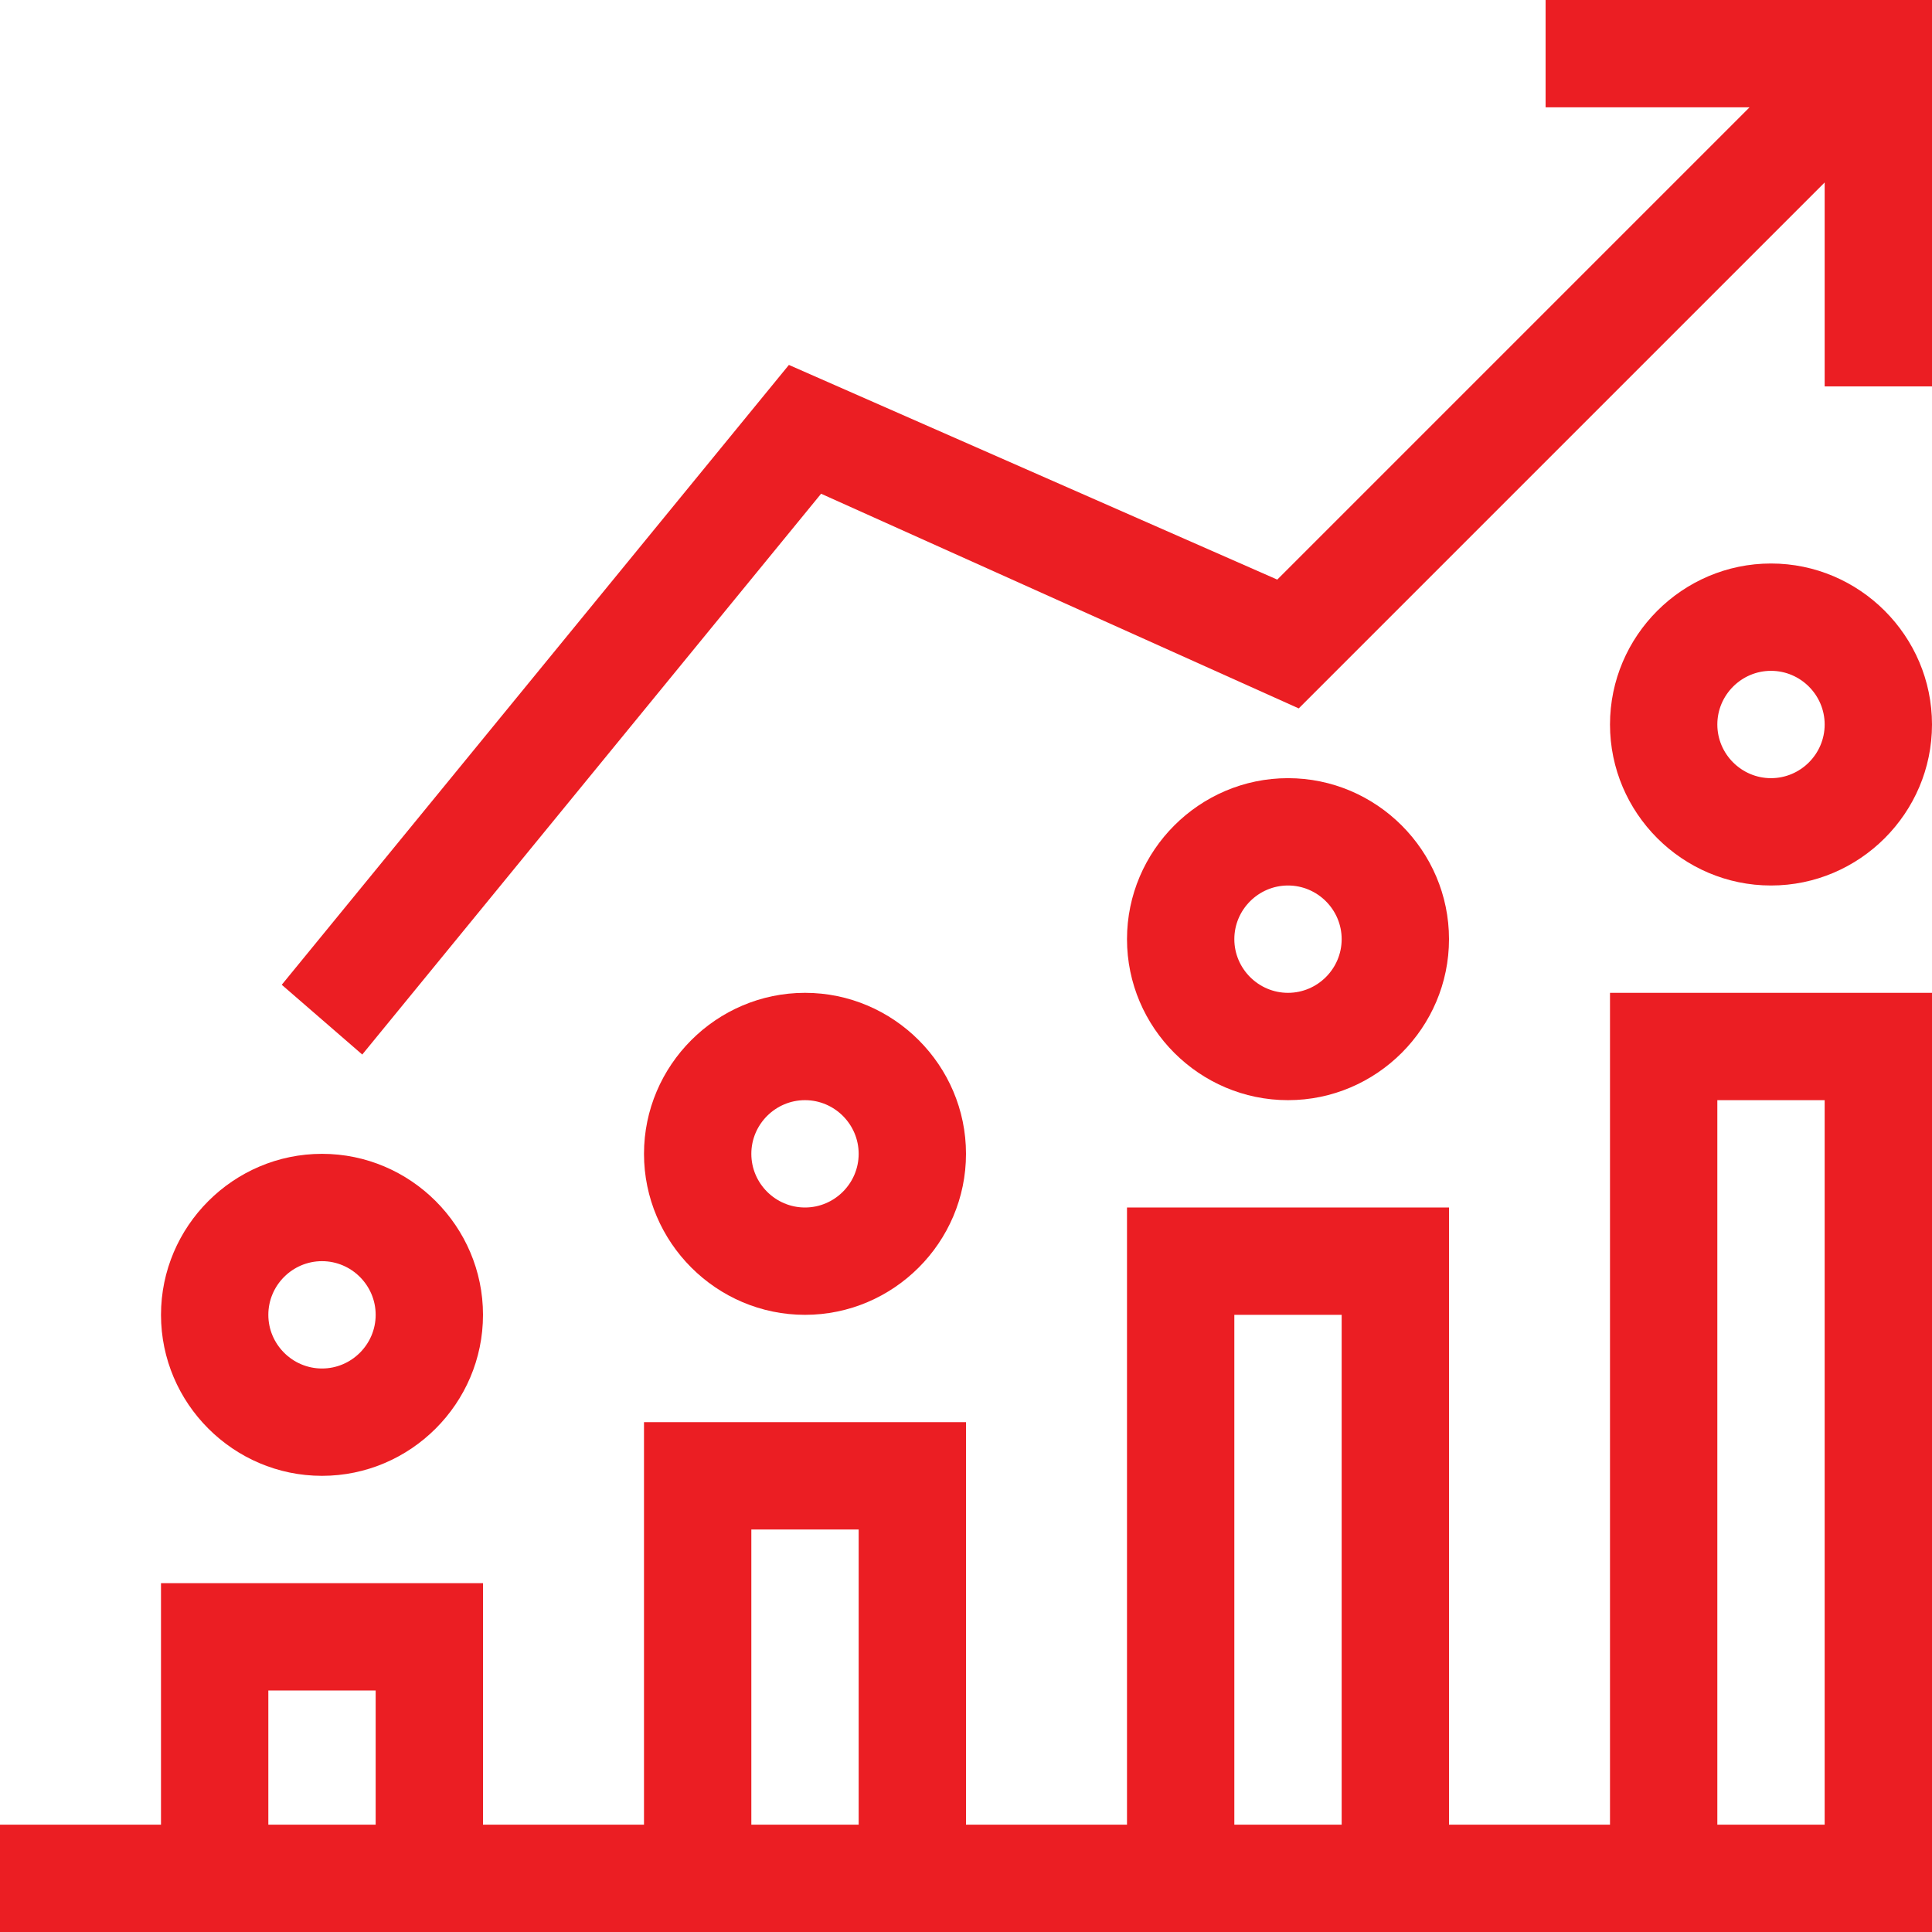
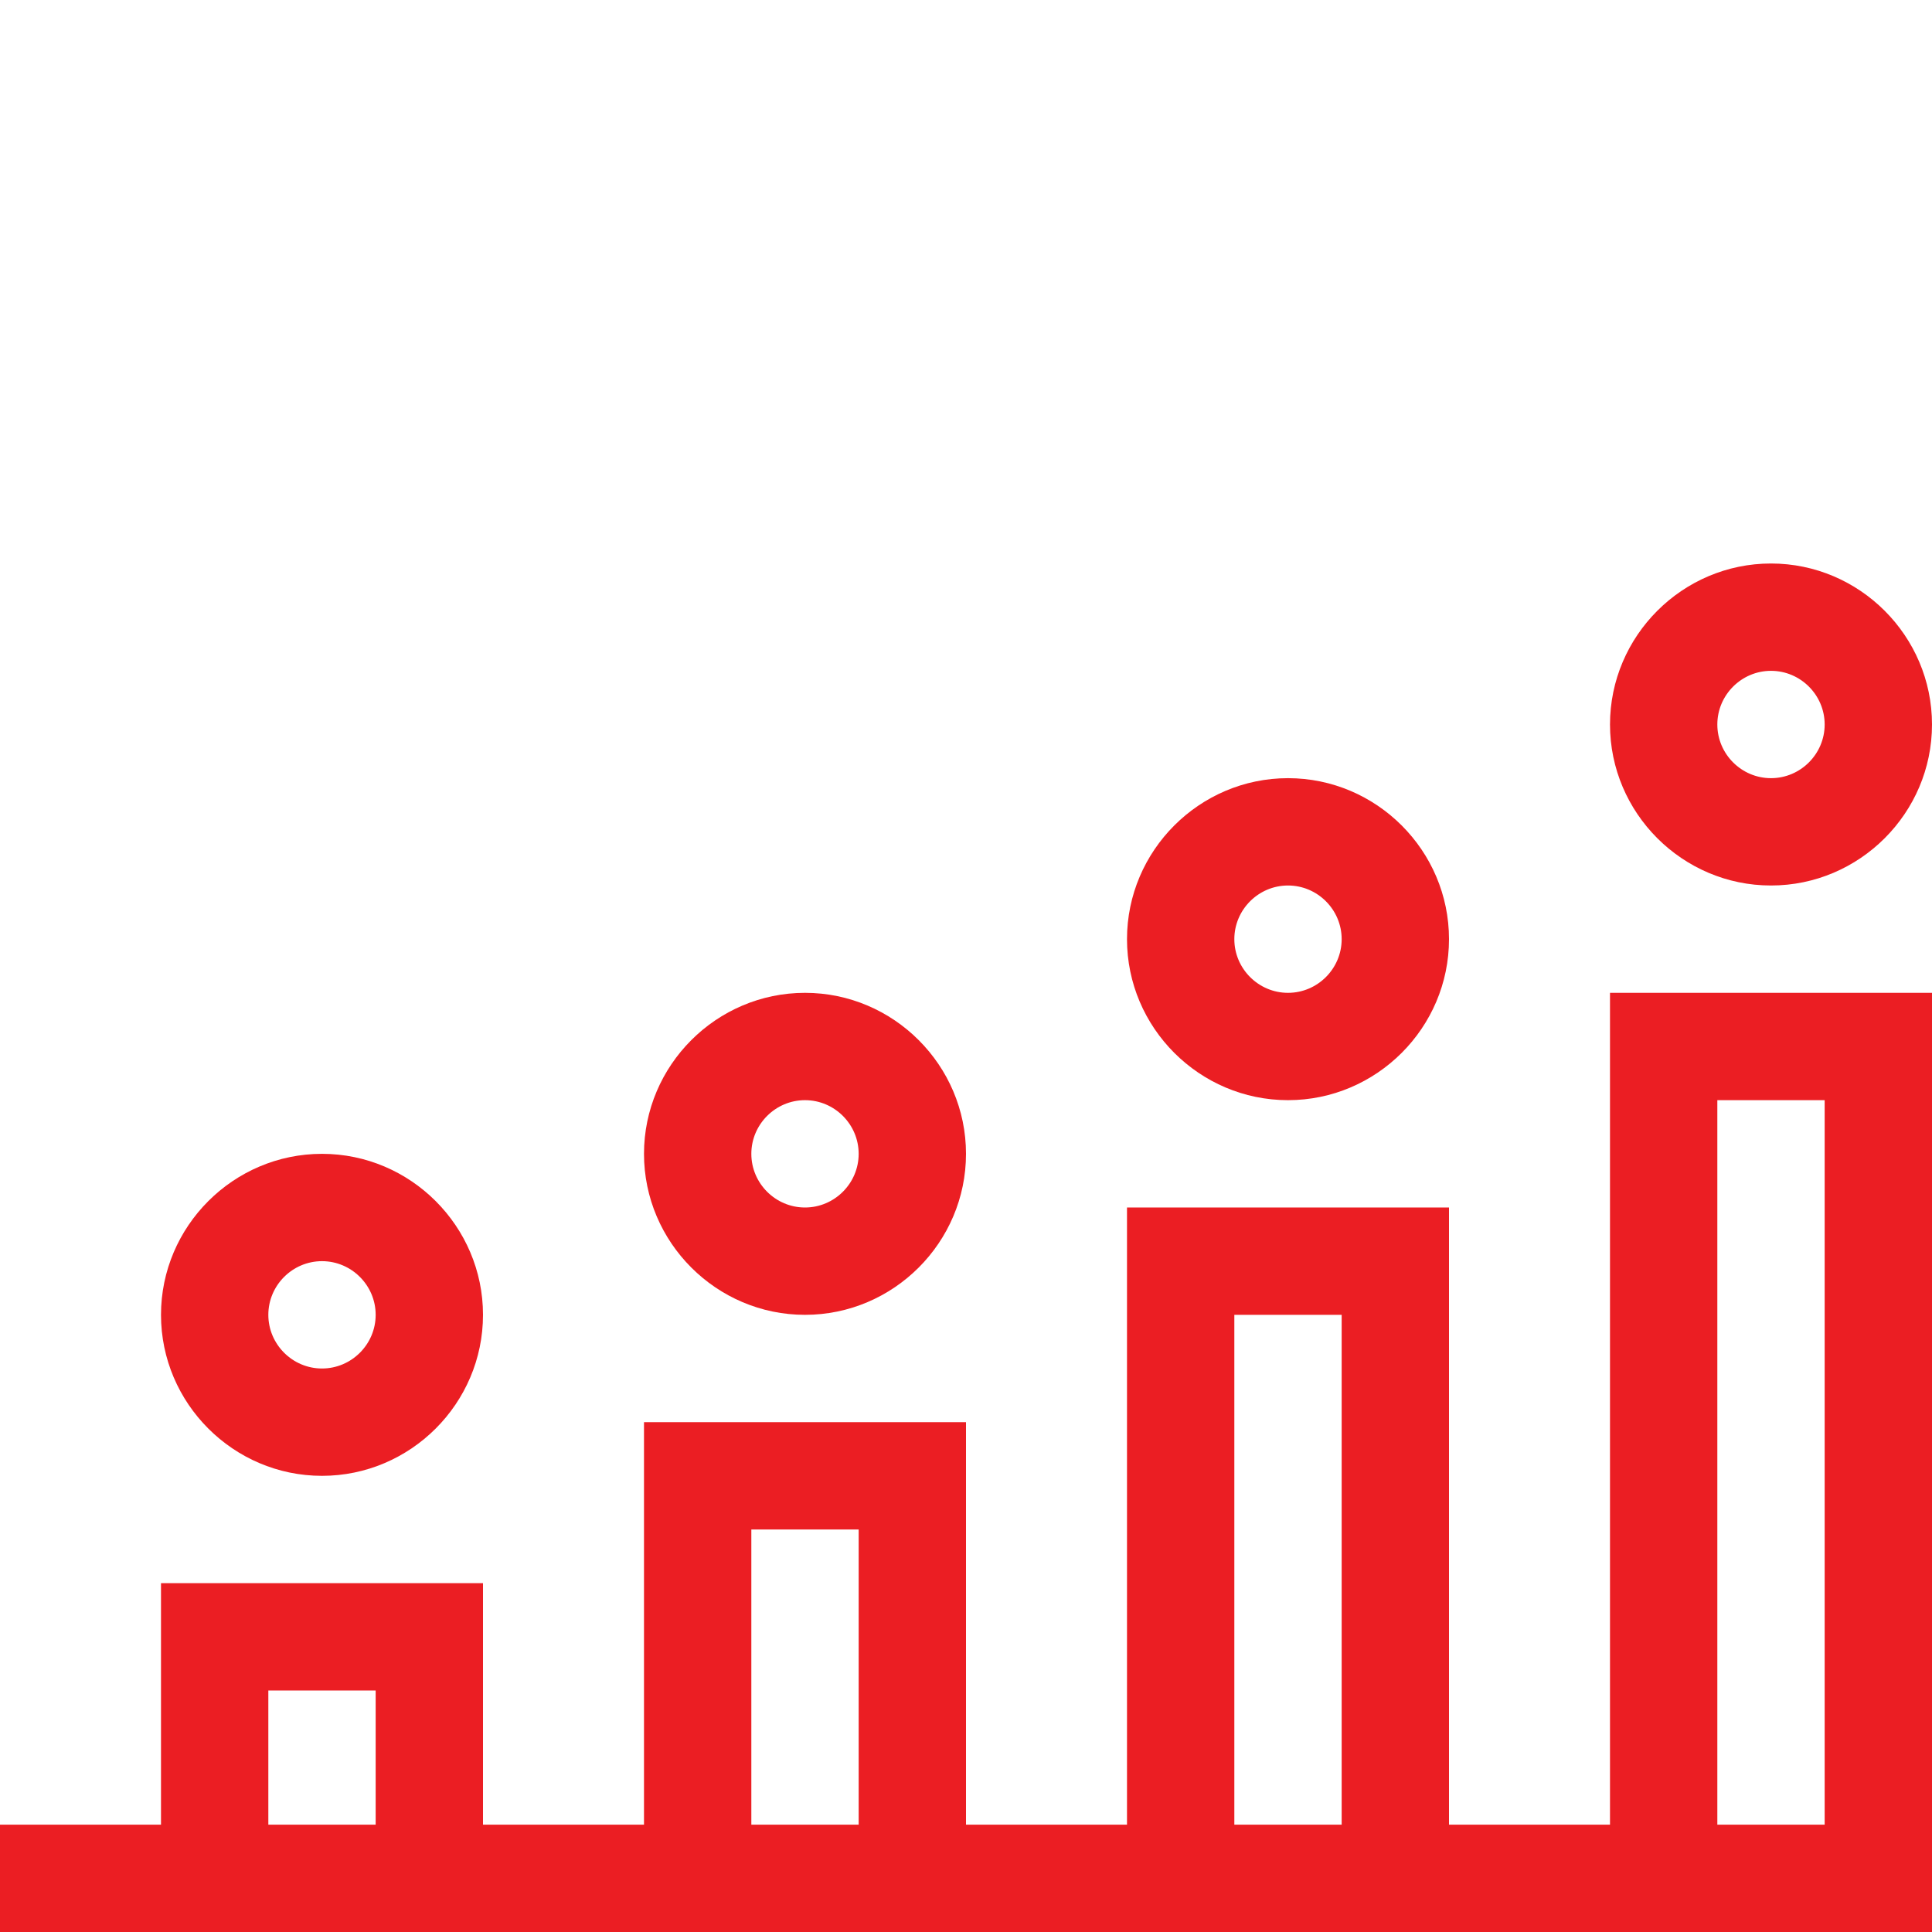
<svg xmlns="http://www.w3.org/2000/svg" width="72" height="72" viewBox="0 0 72 72" fill="none">
  <g clip-path="url(#clip0_2029_16291)">
    <g clip-path="url(#clip1_2029_16291)">
-       <path d="M57.6 0V4H65.2L47.6 21.6L29.4 13.6L10.5 36.7L13.5 39.3L30.6 18.4L48.4 26.4L68 6.8V14.4H72V0H57.6Z" fill="#EB1E23" />
      <path d="M12 55C15.3 55 18 52.3 18 49C18 45.7 15.3 43 12 43C8.7 43 6 45.7 6 49C6 52.3 8.7 55 12 55ZM12 47C13.1 47 14 47.9 14 49C14 50.1 13.1 51 12 51C10.9 51 10 50.1 10 49C10 47.9 10.9 47 12 47Z" fill="#EB1E23" />
      <path d="M36 43C36 39.7 33.3 37 30 37C26.7 37 24 39.7 24 43C24 46.3 26.7 49 30 49C33.3 49 36 46.3 36 43ZM28 43C28 41.9 28.9 41 30 41C31.1 41 32 41.9 32 43C32 44.1 31.1 45 30 45C28.9 45 28 44.1 28 43Z" fill="#EB1E23" />
      <path d="M54 35C54 31.7 51.3 29 48 29C44.7 29 42 31.7 42 35C42 38.3 44.7 41 48 41C51.3 41 54 38.3 54 35ZM46 35C46 33.9 46.9 33 48 33C49.1 33 50 33.9 50 35C50 36.1 49.1 37 48 37C46.9 37 46 36.1 46 35Z" fill="#EB1E23" />
      <path d="M66 21C62.7 21 60 23.7 60 27C60 30.3 62.7 33 66 33C69.3 33 72 30.3 72 27C72 23.7 69.3 21 66 21ZM66 29C64.9 29 64 28.1 64 27C64 25.9 64.9 25 66 25C67.1 25 68 25.9 68 27C68 28.1 67.1 29 66 29Z" fill="#EB1E23" />
      <path d="M60 68H54V45H42V68H36V53H24V68H18V59H6V68H0V72H6H18H24H36H42H54H60H72V68V37H60V68ZM10 68V63H14V68H10ZM28 68V57H32V68H28ZM46 68V49H50V68H46ZM64 41H68V68H64V41Z" fill="#EB1E23" />
    </g>
  </g>
  <defs>
    <clipPath id="clip0_2029_16291">
      <rect width="72" height="72" fill="white" />
    </clipPath>
    <clipPath id="clip1_2029_16291">
      <rect width="72" height="72" fill="white" />
    </clipPath>
  </defs>
</svg>